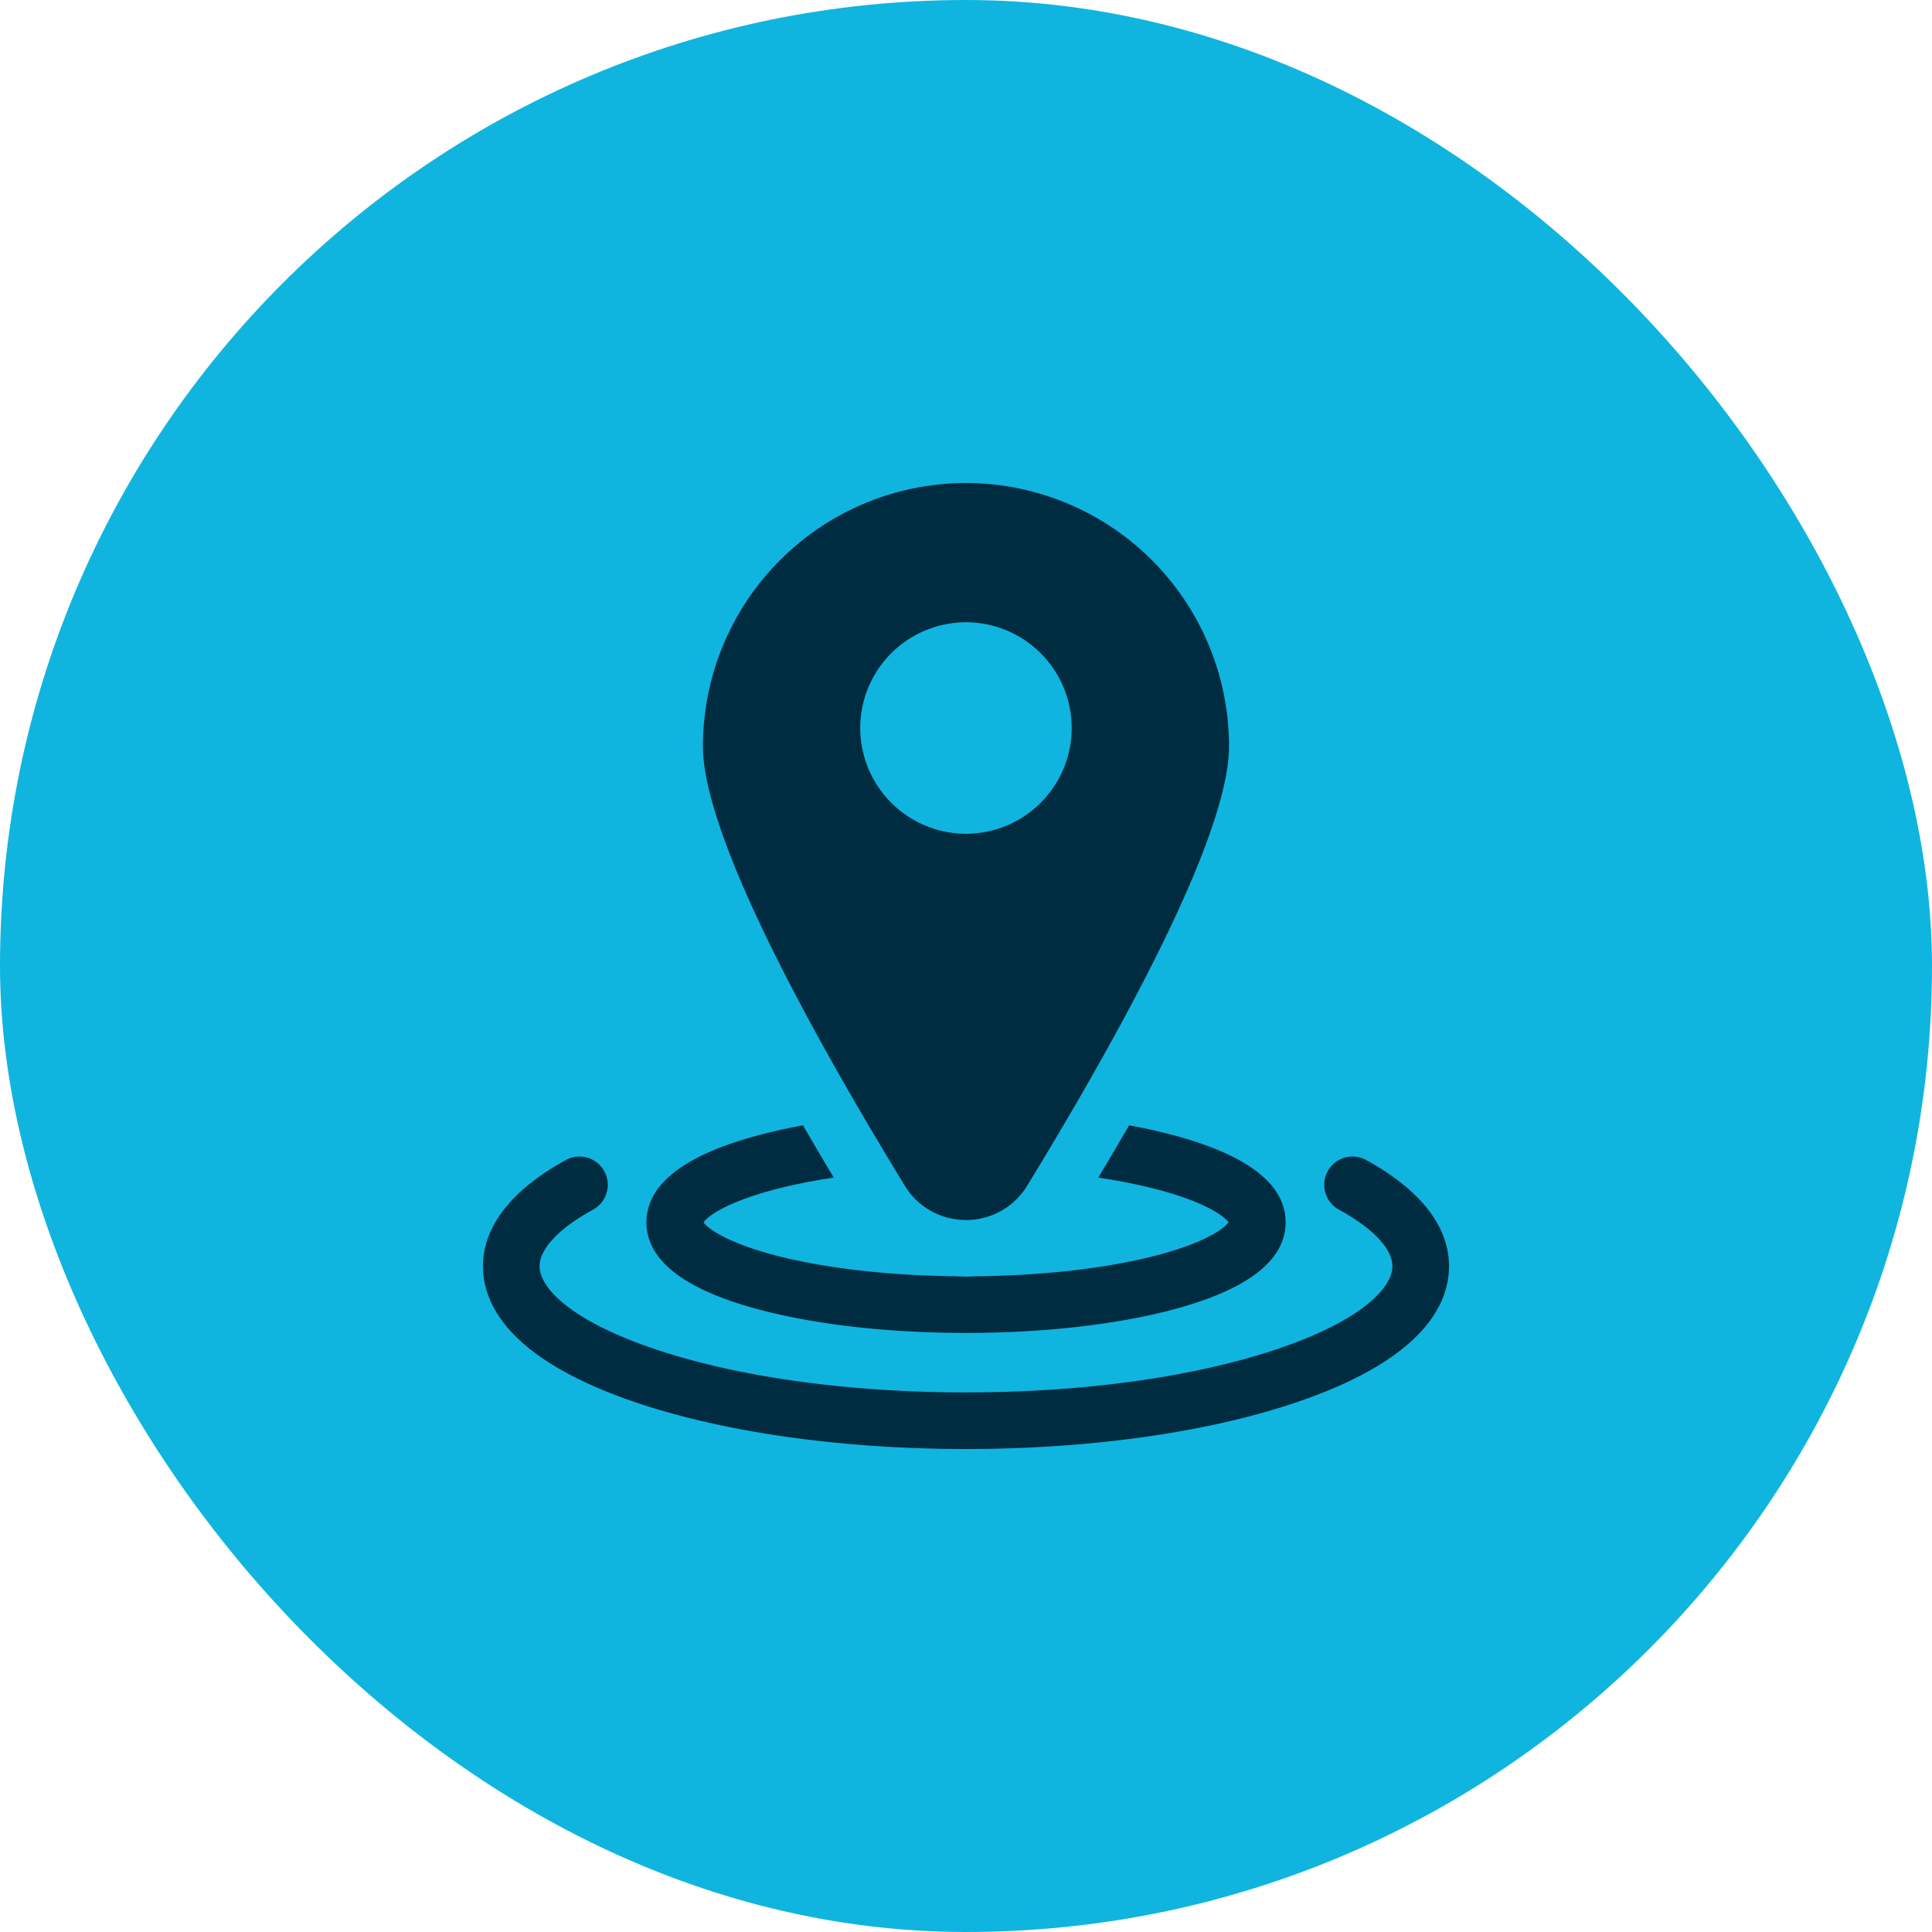
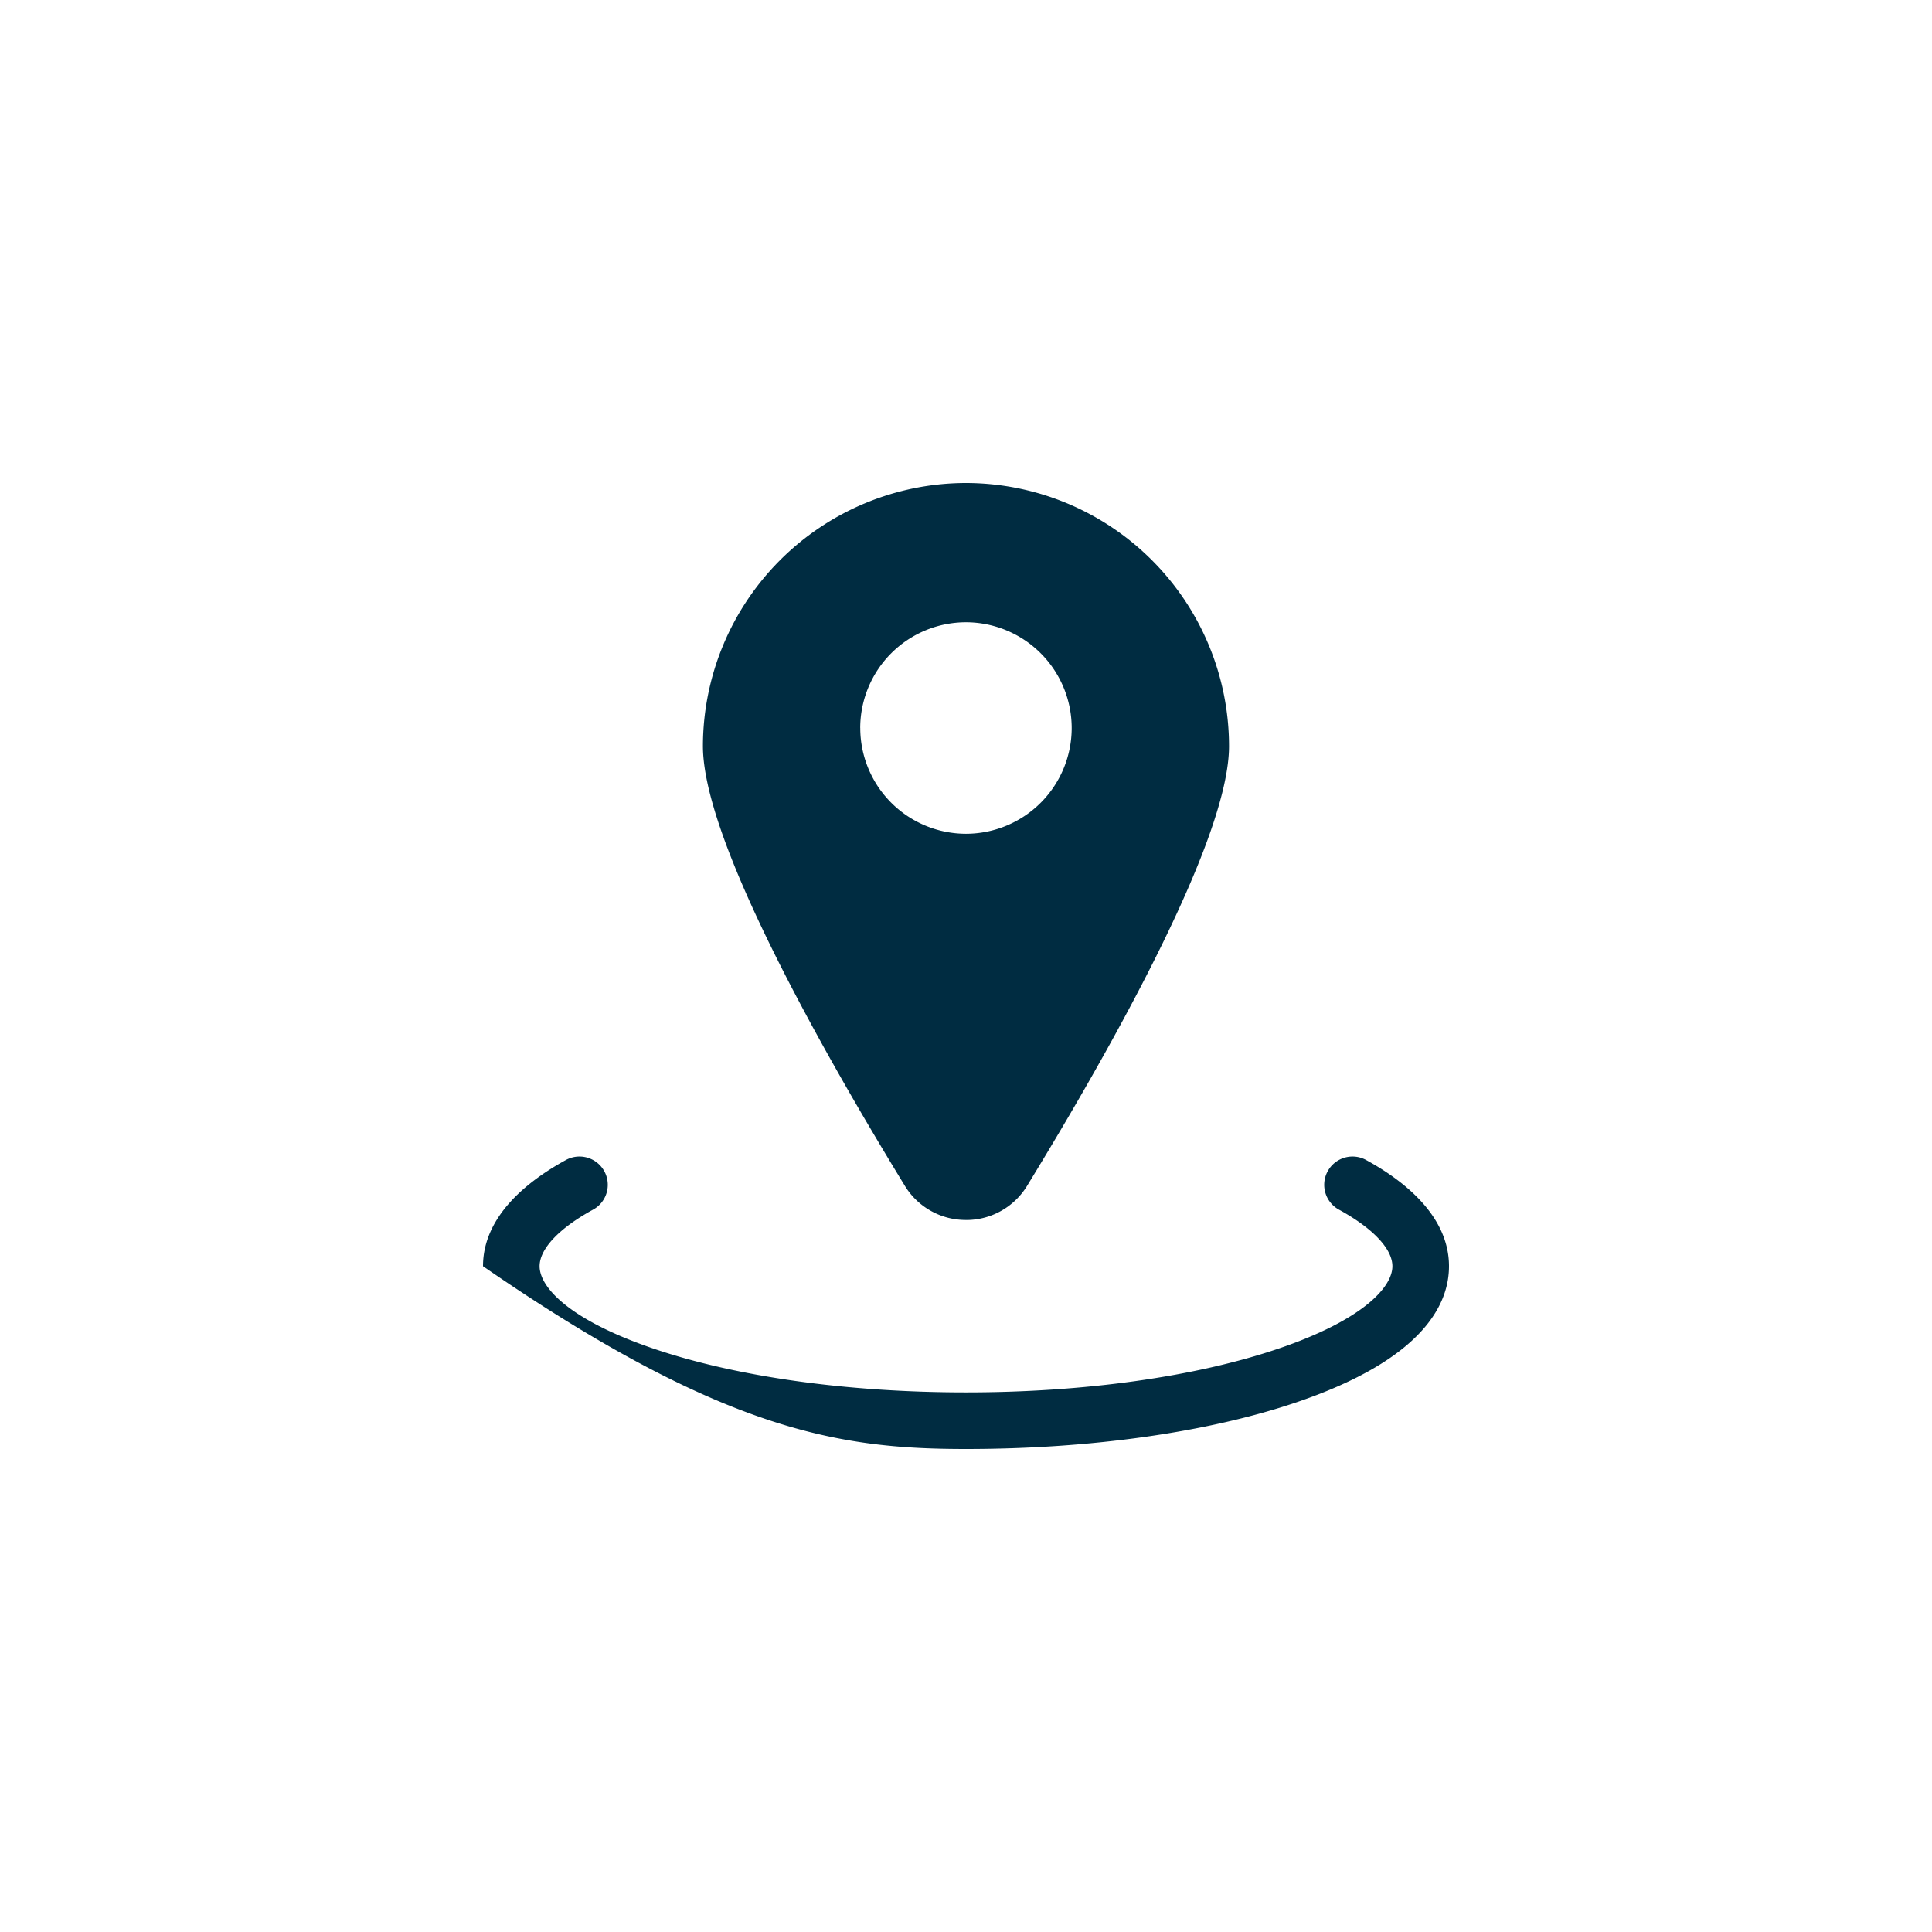
<svg xmlns="http://www.w3.org/2000/svg" width="48" height="48" fill="none">
-   <rect width="48" height="48" rx="24" fill="#0FB5DF" />
  <g clip-path="url(#a)" fill="#002C41">
-     <path d="M33.953 28.827a.703.703 0 1 0-.677 1.232c.837.46 1.318.97 1.318 1.4 0 .525-.744 1.339-2.832 2.048-2.063.7-4.82 1.087-7.762 1.087-2.943 0-5.7-.386-7.762-1.087-2.088-.71-2.832-1.523-2.832-2.048 0-.43.48-.94 1.318-1.4a.703.703 0 1 0-.677-1.232C13.113 29.34 12 30.213 12 31.459c0 .955.657 2.316 3.786 3.38C17.99 35.587 20.908 36 24 36c3.092 0 6.01-.413 8.214-1.161 3.13-1.064 3.786-2.425 3.786-3.38 0-1.246-1.113-2.12-2.047-2.632Z" />
-     <path d="M18.692 32.49c1.427.404 3.313.626 5.309.626s3.88-.222 5.308-.626c1.746-.493 2.632-1.207 2.632-2.122 0-.915-.886-1.629-2.632-2.122a13.72 13.72 0 0 0-1.257-.287c-.244.42-.499.853-.765 1.298.496.075.962.166 1.385.274 1.285.327 1.754.696 1.85.837-.096.142-.565.51-1.85.838-1.217.31-2.782.486-4.43.502a3.274 3.274 0 0 1-.483 0c-1.648-.016-3.213-.192-4.43-.502-1.284-.328-1.754-.696-1.85-.838.096-.141.566-.51 1.85-.837.424-.108.89-.2 1.386-.274-.267-.445-.522-.878-.765-1.299-.448.083-.87.179-1.258.288-1.746.493-2.631 1.207-2.631 2.122 0 .915.885 1.63 2.631 2.122Z" />
+     <path d="M33.953 28.827a.703.703 0 1 0-.677 1.232c.837.46 1.318.97 1.318 1.4 0 .525-.744 1.339-2.832 2.048-2.063.7-4.82 1.087-7.762 1.087-2.943 0-5.7-.386-7.762-1.087-2.088-.71-2.832-1.523-2.832-2.048 0-.43.48-.94 1.318-1.4a.703.703 0 1 0-.677-1.232C13.113 29.34 12 30.213 12 31.459C17.99 35.587 20.908 36 24 36c3.092 0 6.01-.413 8.214-1.161 3.13-1.064 3.786-2.425 3.786-3.38 0-1.246-1.113-2.12-2.047-2.632Z" />
    <path d="M24 30.311a1.77 1.77 0 0 0 1.52-.853c2.288-3.743 5.015-8.677 5.015-10.922A6.544 6.544 0 0 0 24 12a6.544 6.544 0 0 0-6.536 6.536c0 2.245 2.727 7.178 5.015 10.922A1.77 1.77 0 0 0 24 30.31Zm-2.628-12.224a2.63 2.63 0 0 1 2.627-2.627 2.63 2.63 0 0 1 2.627 2.627A2.63 2.63 0 0 1 24 20.715a2.63 2.63 0 0 1-2.627-2.628Z" />
  </g>
  <defs>
    <clipPath id="a">
      <path fill="#fff" transform="translate(12 12)" d="M0 0h24v24H0z" />
    </clipPath>
  </defs>
</svg>